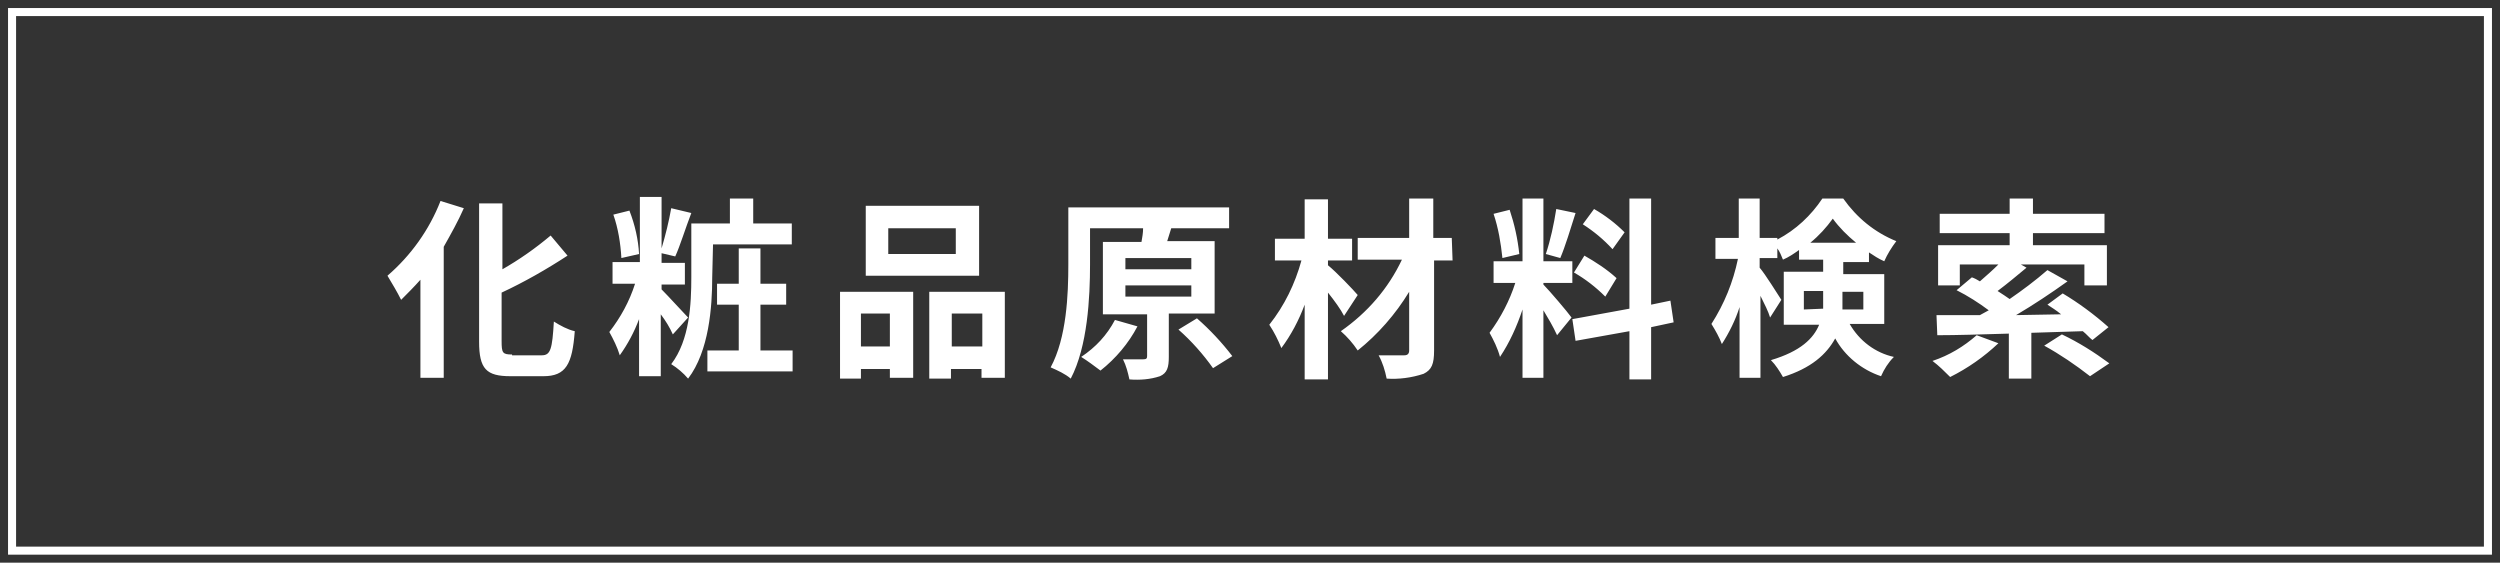
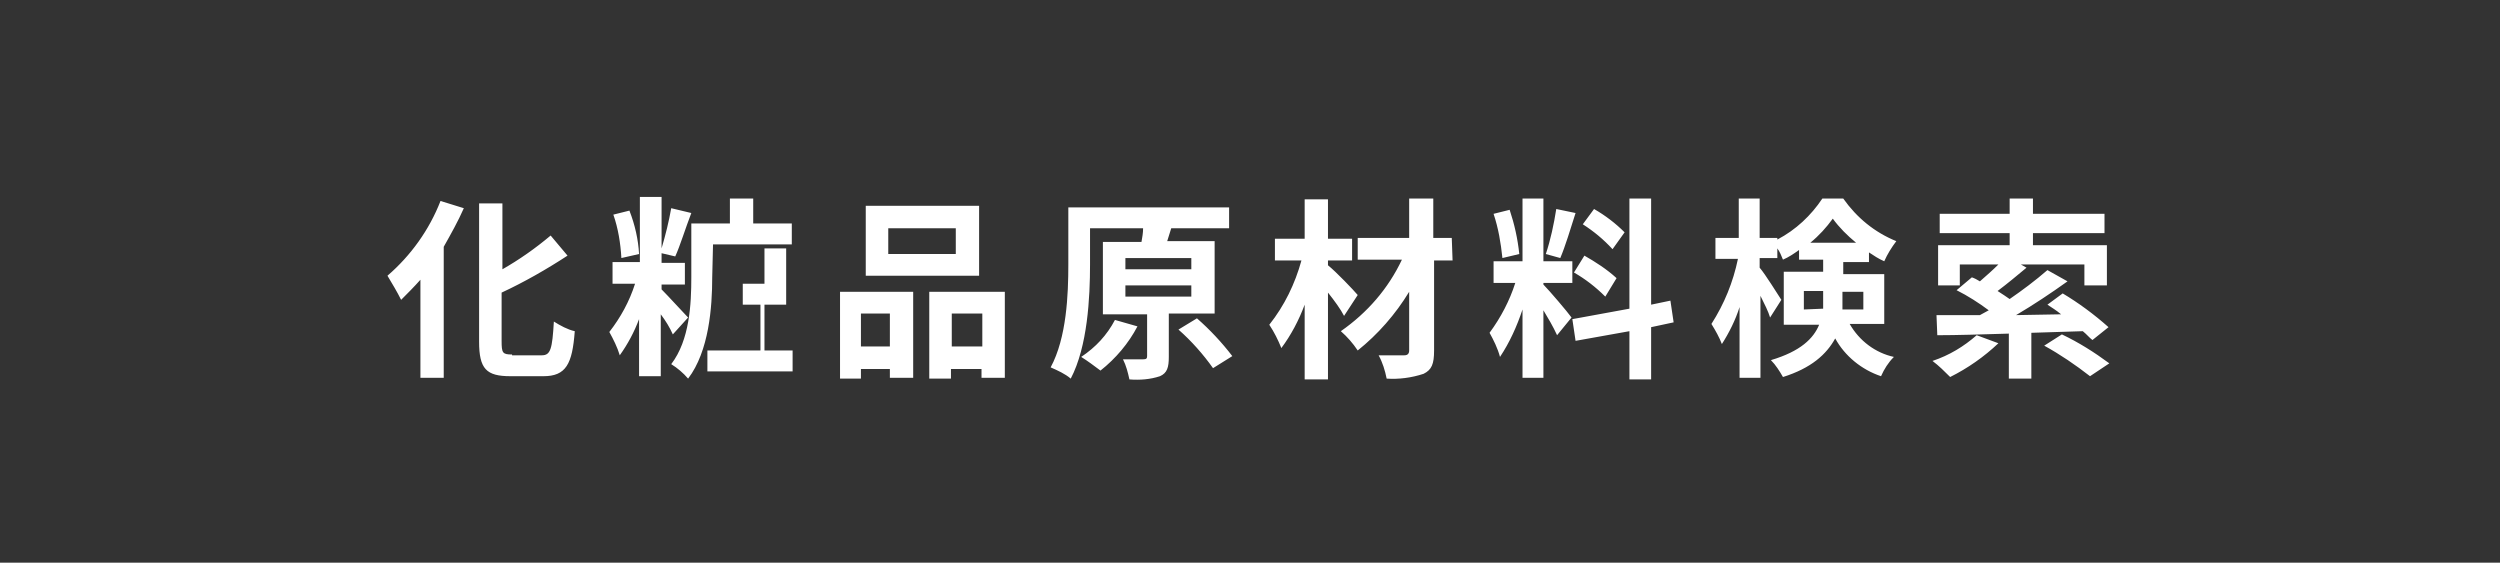
<svg xmlns="http://www.w3.org/2000/svg" version="1.1" id="レイヤー_1" x="0px" y="0px" viewBox="0 0 311 70" style="enable-background:new 0 0 311 70;" xml:space="preserve">
  <rect x="0" y="0" width="311" height="70" fill="#333333" stroke="none" />
  <style type="text/css">
	.st0{fill:#FFFFFF;}
	.st1{fill:none;}
	.st2{fill:none;stroke:#FFFFFF;}
</style>
  <g id="グループ_3003" transform="translate(-64 -717)">
    <g id="グループ_3028">
-       <path id="パス_1911" class="st0" d="M118.8,742c-1.4,3.6-3.7,6.8-6.6,9.3c0.6,1,1.2,2,1.7,3c0.8-0.8,1.6-1.6,2.4-2.5V764h2.9    v-16.3c0.9-1.6,1.8-3.2,2.5-4.8L118.8,742z M127.7,761.1c-1.2,0-1.3-0.2-1.3-1.7v-6c2.8-1.3,5.6-2.9,8.2-4.6l-2.1-2.5    c-1.9,1.6-3.9,3-6,4.2v-8.2h-2.9v17.2c0,3.4,0.9,4.3,3.9,4.3h4.1c2.8,0,3.6-1.5,3.9-5.6c-0.9-0.2-1.8-0.7-2.6-1.2    c-0.2,3.4-0.4,4.2-1.5,4.2H127.7z M143.5,748.6c-0.1-1.8-0.5-3.6-1.2-5.4l-2,0.5c0.6,1.7,0.9,3.6,1,5.4L143.5,748.6z M149.6,756.5    c-0.5-0.5-2.4-2.6-3.3-3.5v-0.6h2.9v-2.7h-2.9v-1.2l1.7,0.4c0.6-1.3,1.3-3.6,2-5.4l-2.5-0.6c-0.3,1.7-0.7,3.3-1.2,5v-6.4h-2.7v8.1    h-3.4v2.7h2.8c-0.7,2.2-1.8,4.2-3.2,6c0.5,0.9,1,1.9,1.3,2.9c1-1.4,1.8-2.9,2.4-4.5v7.1h2.7v-7.7c0.6,0.8,1.1,1.6,1.5,2.5    L149.6,756.5z M152.7,747.4h9.8v-2.6h-4.8v-3.1h-2.9v3.1h-4.8v6.7c0,3.3-0.2,7.8-2.5,10.8c0.8,0.5,1.5,1.1,2.1,1.8    c2.6-3.4,3-8.9,3-12.6L152.7,747.4z M158.6,760.6v-5.7h3.2v-2.6h-3.2v-4.4h-2.7v4.4h-2.7v2.6h2.7v5.7H152v2.6h10.6v-2.6H158.6z     M182.9,748.6h-8.4v-3.2h8.4V748.6z M185.8,742.6h-14.1v8.7h14.1L185.8,742.6z M174.7,756v4.1h-3.6V756H174.7z M168.4,764.1h2.7    v-1.2h3.6v1.1h2.9v-10.7h-9.1V764.1z M182.4,760.2V756h3.8v4.1H182.4z M179.6,753.3v10.8h2.7v-1.2h3.8v1.1h2.9v-10.7H179.6z     M202.7,756.8c-1,1.9-2.4,3.4-4.2,4.6c0.8,0.5,1.6,1.1,2.4,1.7c1.9-1.5,3.5-3.4,4.6-5.5L202.7,756.8z M204,752.5h8.2v1.4H204    V752.5z M204,749.1h8.2v1.4H204V749.1z M215.1,756v-9h-5.9l0.5-1.6l-0.3,0h7.5v-2.6h-20v7.1c0,3.7-0.2,9.1-2.2,12.8    c0.9,0.4,1.8,0.8,2.5,1.4c2.1-4,2.4-10.1,2.4-14.2v-4.5h6.6c0,0.6-0.1,1.1-0.2,1.7h-4.8v9h5.5v5.2c0,0.3-0.1,0.4-0.5,0.4    c-0.3,0-1.5,0-2.5,0c0.4,0.8,0.6,1.6,0.8,2.5c1.3,0.1,2.6,0,3.8-0.4c0.9-0.4,1.1-1.1,1.1-2.4V756H215.1z M210.6,758    c1.6,1.4,3.1,3.1,4.3,4.8l2.4-1.5c-1.3-1.7-2.8-3.3-4.4-4.7L210.6,758z M232.9,753.7c-0.5-0.6-2.7-2.9-3.7-3.7v-0.6h3v-2.7h-3    v-4.9h-2.9v4.9h-3.7v2.7h3.3c-0.8,2.9-2.1,5.6-4,8c0.6,0.9,1.1,1.9,1.5,2.9c1.2-1.6,2.2-3.5,2.9-5.4v9.3h2.9v-10.8    c0.8,1,1.6,2.1,2,2.9L232.9,753.7z M244.6,746.6h-2.3v-4.9h-3v4.9h-6.4v2.7h5.5c-1.7,3.6-4.3,6.6-7.6,8.9c0.8,0.7,1.5,1.5,2.1,2.4    c2.5-2,4.7-4.5,6.4-7.3v7.3c0,0.4-0.2,0.6-0.6,0.6c-0.4,0-1.9,0-3.2,0c0.5,0.9,0.8,1.9,1,2.9c1.5,0.1,3.1-0.1,4.6-0.6    c1-0.5,1.3-1.2,1.3-2.9v-11.2h2.3L244.6,746.6z M266.1,745.9c-1.1-1.1-2.4-2.1-3.8-2.9l-1.4,1.9c1.4,0.9,2.6,1.9,3.7,3.1    L266.1,745.9z M259.8,750.9c1.4,0.8,2.7,1.8,3.9,3l1.4-2.3c-1.2-1.1-2.6-2-4-2.8L259.8,750.9z M257.6,743    c-0.3,1.9-0.7,3.8-1.3,5.6l1.8,0.5c0.6-1.4,1.3-3.7,1.9-5.6L257.6,743z M253,748.6c-0.2-1.9-0.6-3.7-1.2-5.5l-2,0.5    c0.6,1.8,0.9,3.6,1.1,5.5L253,748.6z M259.5,756.5c-0.5-0.7-2.8-3.4-3.5-4.1v-0.2h3.6v-2.7H256v-7.8h-2.6v7.8h-3.6v2.7h2.7    c-0.7,2.2-1.8,4.3-3.2,6.2c0.5,0.9,1,1.9,1.3,3c1.2-1.8,2.1-3.8,2.8-5.9v8.5h2.6v-8.4c0.6,1,1.2,2,1.7,3.1L259.5,756.5z     M272.2,757.1l-0.4-2.7l-2.4,0.5v-13.2h-2.7v13.7l-7.1,1.3l0.4,2.7l6.7-1.2v6h2.7v-6.5L272.2,757.1z M288.4,755.5v-2.3h2.4v1.4    c0,0.3,0,0.6,0,0.8L288.4,755.5z M295.8,753.2v2.3h-2.6c0-0.2,0-0.5,0-0.7v-1.5H295.8z M289.2,747.2c1.1-0.9,2-1.9,2.8-3    c0.8,1.1,1.8,2.1,2.9,3H289.2z M298.4,757.7v-6.6h-5.1v-1.5h3.2v-1.2c0.6,0.4,1.2,0.8,1.9,1.1c0.4-0.9,0.9-1.7,1.5-2.5    c-2.7-1.1-4.9-2.9-6.6-5.3h-2.6c-1.4,2.1-3.3,3.9-5.6,5.1v-0.2h-2.2v-4.9h-2.6v4.9h-2.9v2.6h2.8c-0.6,2.9-1.7,5.6-3.3,8.1    c0.5,0.8,1,1.7,1.3,2.5c0.9-1.4,1.7-3,2.2-4.6v8.8h2.6v-10.2c0.5,1,1,2,1.2,2.7l1.4-2.2c-0.4-0.6-2-3.2-2.7-4v-1.2h2.2v-1.2    c0.3,0.4,0.5,0.9,0.7,1.4c0.7-0.3,1.3-0.7,2-1.2v1.2h3v1.5h-4.9v6.6h4.4c-0.7,1.7-2.3,3.3-6,4.4c0.6,0.6,1.1,1.4,1.5,2.1    c3.5-1.1,5.4-2.8,6.5-4.8c1.2,2.2,3.3,3.9,5.7,4.7c0.4-0.9,0.9-1.7,1.6-2.4c-2.3-0.5-4.3-2-5.5-4.1H298.4z M309.9,758.7    c-1.6,1.4-3.4,2.5-5.5,3.2c0.8,0.6,1.5,1.3,2.2,2c2.2-1.1,4.2-2.5,6-4.2L309.9,758.7z M323.1,758.2c0.5,0.4,0.8,0.8,1.2,1.1l2-1.6    c-1.8-1.6-3.7-3-5.7-4.2l-1.9,1.4c0.6,0.4,1.1,0.7,1.7,1.2l-5.6,0.1c2.2-1.3,4.3-2.7,6.4-4.2l-2.5-1.4c-1.5,1.3-3.1,2.5-4.7,3.6    c-0.4-0.3-0.9-0.6-1.5-1c1.2-0.9,2.4-1.9,3.6-2.9l-0.7-0.4h7.9v2.6h2.8v-5h-9.2V746h8.9v-2.4h-8.9v-1.9H314v1.9h-8.7v2.4h8.7v1.5    h-8.9v5h2.7v-2.6h4.8c-0.7,0.7-1.5,1.4-2.3,2.1c-0.3-0.2-0.7-0.4-1-0.5l-1.9,1.6c1.4,0.7,2.8,1.6,4,2.5c-0.4,0.2-0.7,0.4-1.1,0.6    c-2,0-3.9,0-5.4,0l0.1,2.5c2.4,0,5.5-0.1,8.9-0.2v5.6h2.8v-5.7L323.1,758.2z M318.3,760c2,1.1,3.9,2.4,5.7,3.8l2.4-1.6    c-1.9-1.4-3.8-2.6-5.9-3.6L318.3,760z" />
+       <path id="パス_1911" class="st0" d="M118.8,742c-1.4,3.6-3.7,6.8-6.6,9.3c0.6,1,1.2,2,1.7,3c0.8-0.8,1.6-1.6,2.4-2.5V764h2.9    v-16.3c0.9-1.6,1.8-3.2,2.5-4.8L118.8,742z M127.7,761.1c-1.2,0-1.3-0.2-1.3-1.7v-6c2.8-1.3,5.6-2.9,8.2-4.6l-2.1-2.5    c-1.9,1.6-3.9,3-6,4.2v-8.2h-2.9v17.2c0,3.4,0.9,4.3,3.9,4.3h4.1c2.8,0,3.6-1.5,3.9-5.6c-0.9-0.2-1.8-0.7-2.6-1.2    c-0.2,3.4-0.4,4.2-1.5,4.2H127.7z M143.5,748.6c-0.1-1.8-0.5-3.6-1.2-5.4l-2,0.5c0.6,1.7,0.9,3.6,1,5.4L143.5,748.6z M149.6,756.5    c-0.5-0.5-2.4-2.6-3.3-3.5v-0.6h2.9v-2.7h-2.9v-1.2l1.7,0.4c0.6-1.3,1.3-3.6,2-5.4l-2.5-0.6c-0.3,1.7-0.7,3.3-1.2,5v-6.4h-2.7v8.1    h-3.4v2.7h2.8c-0.7,2.2-1.8,4.2-3.2,6c0.5,0.9,1,1.9,1.3,2.9c1-1.4,1.8-2.9,2.4-4.5v7.1h2.7v-7.7c0.6,0.8,1.1,1.6,1.5,2.5    L149.6,756.5z M152.7,747.4h9.8v-2.6h-4.8v-3.1h-2.9v3.1h-4.8v6.7c0,3.3-0.2,7.8-2.5,10.8c0.8,0.5,1.5,1.1,2.1,1.8    c2.6-3.4,3-8.9,3-12.6L152.7,747.4z M158.6,760.6v-5.7h3.2v-2.6v-4.4h-2.7v4.4h-2.7v2.6h2.7v5.7H152v2.6h10.6v-2.6H158.6z     M182.9,748.6h-8.4v-3.2h8.4V748.6z M185.8,742.6h-14.1v8.7h14.1L185.8,742.6z M174.7,756v4.1h-3.6V756H174.7z M168.4,764.1h2.7    v-1.2h3.6v1.1h2.9v-10.7h-9.1V764.1z M182.4,760.2V756h3.8v4.1H182.4z M179.6,753.3v10.8h2.7v-1.2h3.8v1.1h2.9v-10.7H179.6z     M202.7,756.8c-1,1.9-2.4,3.4-4.2,4.6c0.8,0.5,1.6,1.1,2.4,1.7c1.9-1.5,3.5-3.4,4.6-5.5L202.7,756.8z M204,752.5h8.2v1.4H204    V752.5z M204,749.1h8.2v1.4H204V749.1z M215.1,756v-9h-5.9l0.5-1.6l-0.3,0h7.5v-2.6h-20v7.1c0,3.7-0.2,9.1-2.2,12.8    c0.9,0.4,1.8,0.8,2.5,1.4c2.1-4,2.4-10.1,2.4-14.2v-4.5h6.6c0,0.6-0.1,1.1-0.2,1.7h-4.8v9h5.5v5.2c0,0.3-0.1,0.4-0.5,0.4    c-0.3,0-1.5,0-2.5,0c0.4,0.8,0.6,1.6,0.8,2.5c1.3,0.1,2.6,0,3.8-0.4c0.9-0.4,1.1-1.1,1.1-2.4V756H215.1z M210.6,758    c1.6,1.4,3.1,3.1,4.3,4.8l2.4-1.5c-1.3-1.7-2.8-3.3-4.4-4.7L210.6,758z M232.9,753.7c-0.5-0.6-2.7-2.9-3.7-3.7v-0.6h3v-2.7h-3    v-4.9h-2.9v4.9h-3.7v2.7h3.3c-0.8,2.9-2.1,5.6-4,8c0.6,0.9,1.1,1.9,1.5,2.9c1.2-1.6,2.2-3.5,2.9-5.4v9.3h2.9v-10.8    c0.8,1,1.6,2.1,2,2.9L232.9,753.7z M244.6,746.6h-2.3v-4.9h-3v4.9h-6.4v2.7h5.5c-1.7,3.6-4.3,6.6-7.6,8.9c0.8,0.7,1.5,1.5,2.1,2.4    c2.5-2,4.7-4.5,6.4-7.3v7.3c0,0.4-0.2,0.6-0.6,0.6c-0.4,0-1.9,0-3.2,0c0.5,0.9,0.8,1.9,1,2.9c1.5,0.1,3.1-0.1,4.6-0.6    c1-0.5,1.3-1.2,1.3-2.9v-11.2h2.3L244.6,746.6z M266.1,745.9c-1.1-1.1-2.4-2.1-3.8-2.9l-1.4,1.9c1.4,0.9,2.6,1.9,3.7,3.1    L266.1,745.9z M259.8,750.9c1.4,0.8,2.7,1.8,3.9,3l1.4-2.3c-1.2-1.1-2.6-2-4-2.8L259.8,750.9z M257.6,743    c-0.3,1.9-0.7,3.8-1.3,5.6l1.8,0.5c0.6-1.4,1.3-3.7,1.9-5.6L257.6,743z M253,748.6c-0.2-1.9-0.6-3.7-1.2-5.5l-2,0.5    c0.6,1.8,0.9,3.6,1.1,5.5L253,748.6z M259.5,756.5c-0.5-0.7-2.8-3.4-3.5-4.1v-0.2h3.6v-2.7H256v-7.8h-2.6v7.8h-3.6v2.7h2.7    c-0.7,2.2-1.8,4.3-3.2,6.2c0.5,0.9,1,1.9,1.3,3c1.2-1.8,2.1-3.8,2.8-5.9v8.5h2.6v-8.4c0.6,1,1.2,2,1.7,3.1L259.5,756.5z     M272.2,757.1l-0.4-2.7l-2.4,0.5v-13.2h-2.7v13.7l-7.1,1.3l0.4,2.7l6.7-1.2v6h2.7v-6.5L272.2,757.1z M288.4,755.5v-2.3h2.4v1.4    c0,0.3,0,0.6,0,0.8L288.4,755.5z M295.8,753.2v2.3h-2.6c0-0.2,0-0.5,0-0.7v-1.5H295.8z M289.2,747.2c1.1-0.9,2-1.9,2.8-3    c0.8,1.1,1.8,2.1,2.9,3H289.2z M298.4,757.7v-6.6h-5.1v-1.5h3.2v-1.2c0.6,0.4,1.2,0.8,1.9,1.1c0.4-0.9,0.9-1.7,1.5-2.5    c-2.7-1.1-4.9-2.9-6.6-5.3h-2.6c-1.4,2.1-3.3,3.9-5.6,5.1v-0.2h-2.2v-4.9h-2.6v4.9h-2.9v2.6h2.8c-0.6,2.9-1.7,5.6-3.3,8.1    c0.5,0.8,1,1.7,1.3,2.5c0.9-1.4,1.7-3,2.2-4.6v8.8h2.6v-10.2c0.5,1,1,2,1.2,2.7l1.4-2.2c-0.4-0.6-2-3.2-2.7-4v-1.2h2.2v-1.2    c0.3,0.4,0.5,0.9,0.7,1.4c0.7-0.3,1.3-0.7,2-1.2v1.2h3v1.5h-4.9v6.6h4.4c-0.7,1.7-2.3,3.3-6,4.4c0.6,0.6,1.1,1.4,1.5,2.1    c3.5-1.1,5.4-2.8,6.5-4.8c1.2,2.2,3.3,3.9,5.7,4.7c0.4-0.9,0.9-1.7,1.6-2.4c-2.3-0.5-4.3-2-5.5-4.1H298.4z M309.9,758.7    c-1.6,1.4-3.4,2.5-5.5,3.2c0.8,0.6,1.5,1.3,2.2,2c2.2-1.1,4.2-2.5,6-4.2L309.9,758.7z M323.1,758.2c0.5,0.4,0.8,0.8,1.2,1.1l2-1.6    c-1.8-1.6-3.7-3-5.7-4.2l-1.9,1.4c0.6,0.4,1.1,0.7,1.7,1.2l-5.6,0.1c2.2-1.3,4.3-2.7,6.4-4.2l-2.5-1.4c-1.5,1.3-3.1,2.5-4.7,3.6    c-0.4-0.3-0.9-0.6-1.5-1c1.2-0.9,2.4-1.9,3.6-2.9l-0.7-0.4h7.9v2.6h2.8v-5h-9.2V746h8.9v-2.4h-8.9v-1.9H314v1.9h-8.7v2.4h8.7v1.5    h-8.9v5h2.7v-2.6h4.8c-0.7,0.7-1.5,1.4-2.3,2.1c-0.3-0.2-0.7-0.4-1-0.5l-1.9,1.6c1.4,0.7,2.8,1.6,4,2.5c-0.4,0.2-0.7,0.4-1.1,0.6    c-2,0-3.9,0-5.4,0l0.1,2.5c2.4,0,5.5-0.1,8.9-0.2v5.6h2.8v-5.7L323.1,758.2z M318.3,760c2,1.1,3.9,2.4,5.7,3.8l2.4-1.6    c-1.9-1.4-3.8-2.6-5.9-3.6L318.3,760z" />
      <g id="長方形_1241" transform="translate(64 717)">
        <rect x="1" y="1" class="st1" width="309" height="68" />
-         <rect x="1.5" y="1.5" class="st2" width="308" height="67" />
      </g>
    </g>
  </g>
</svg>